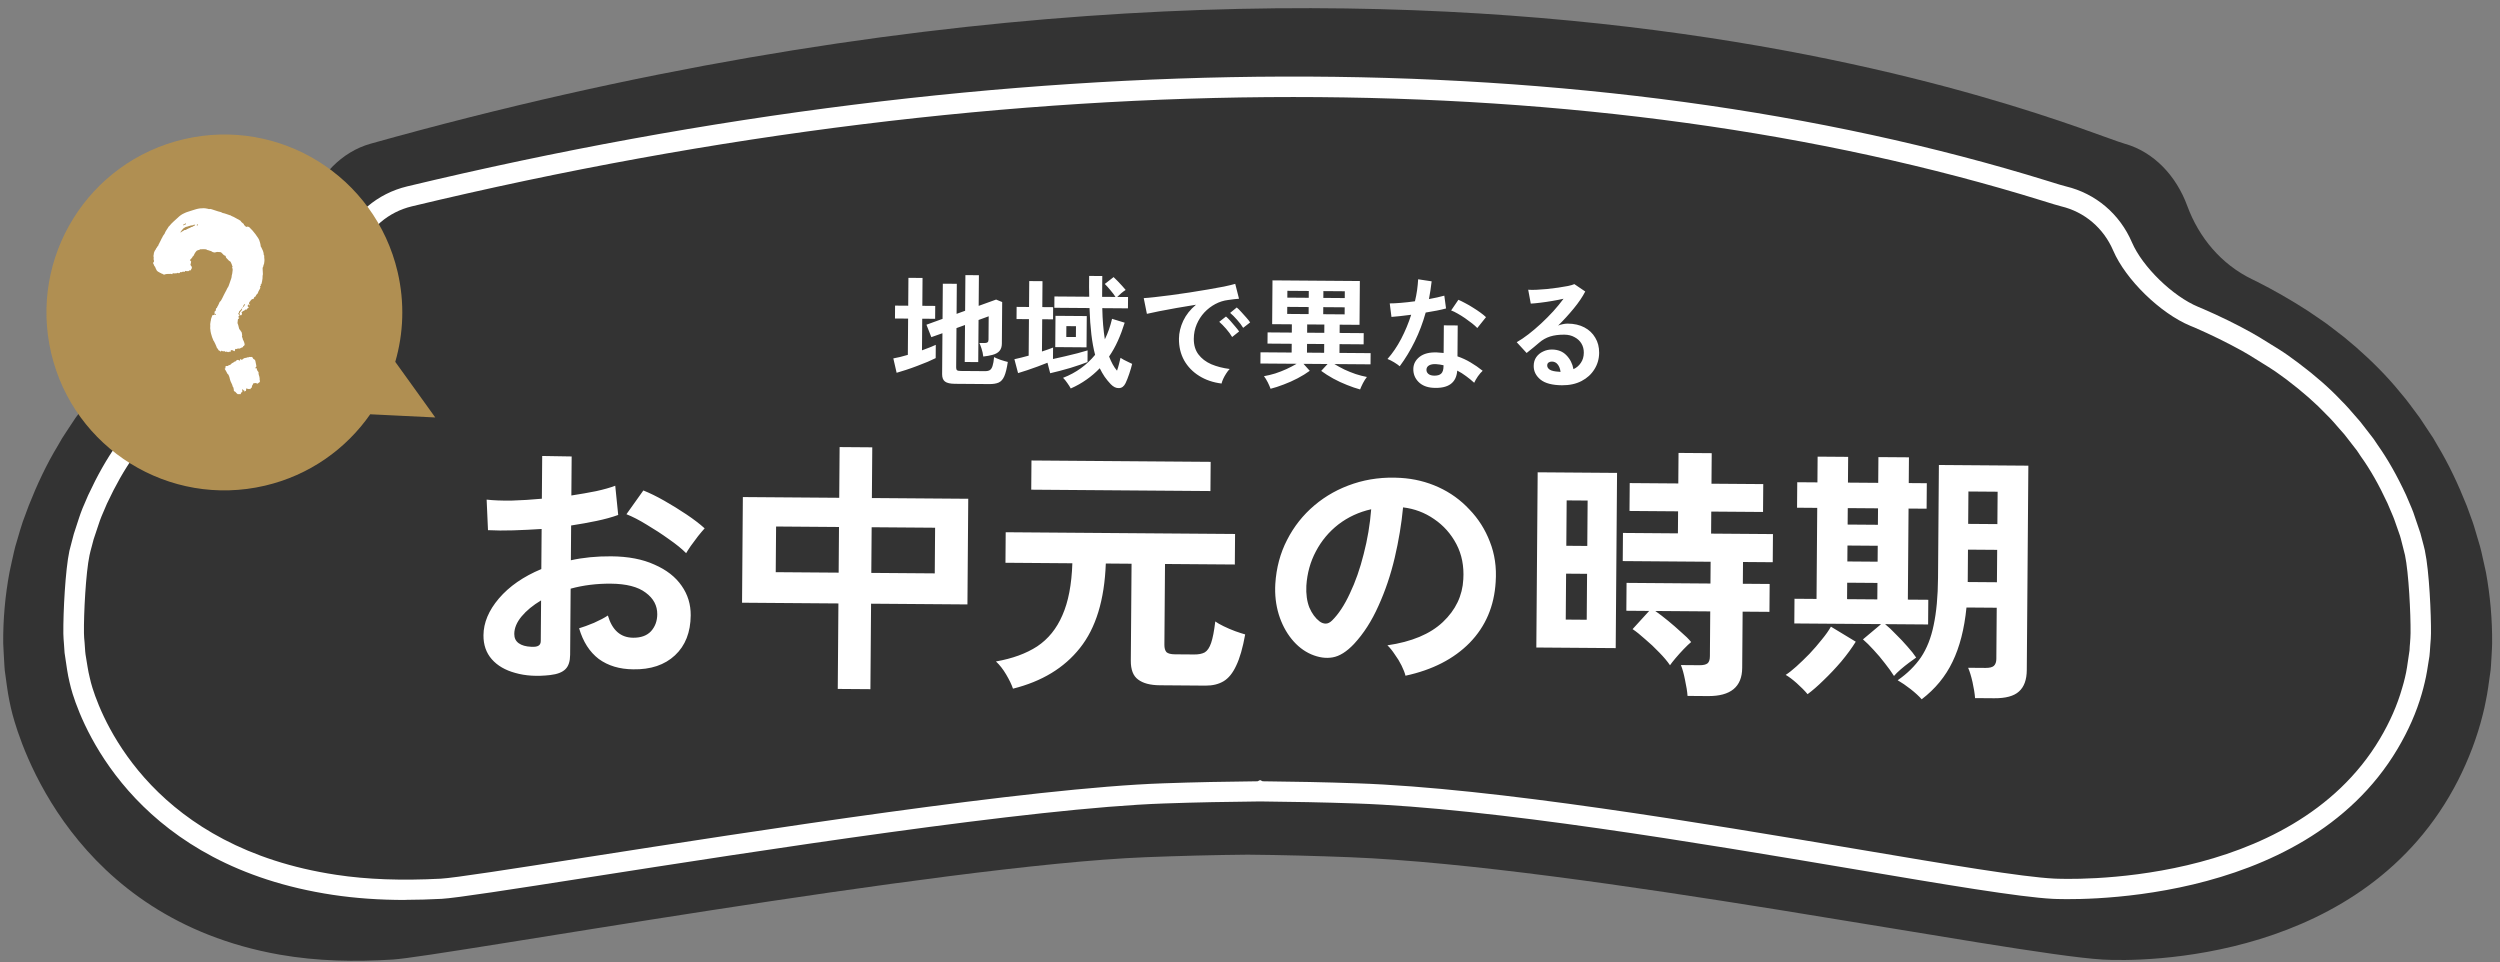
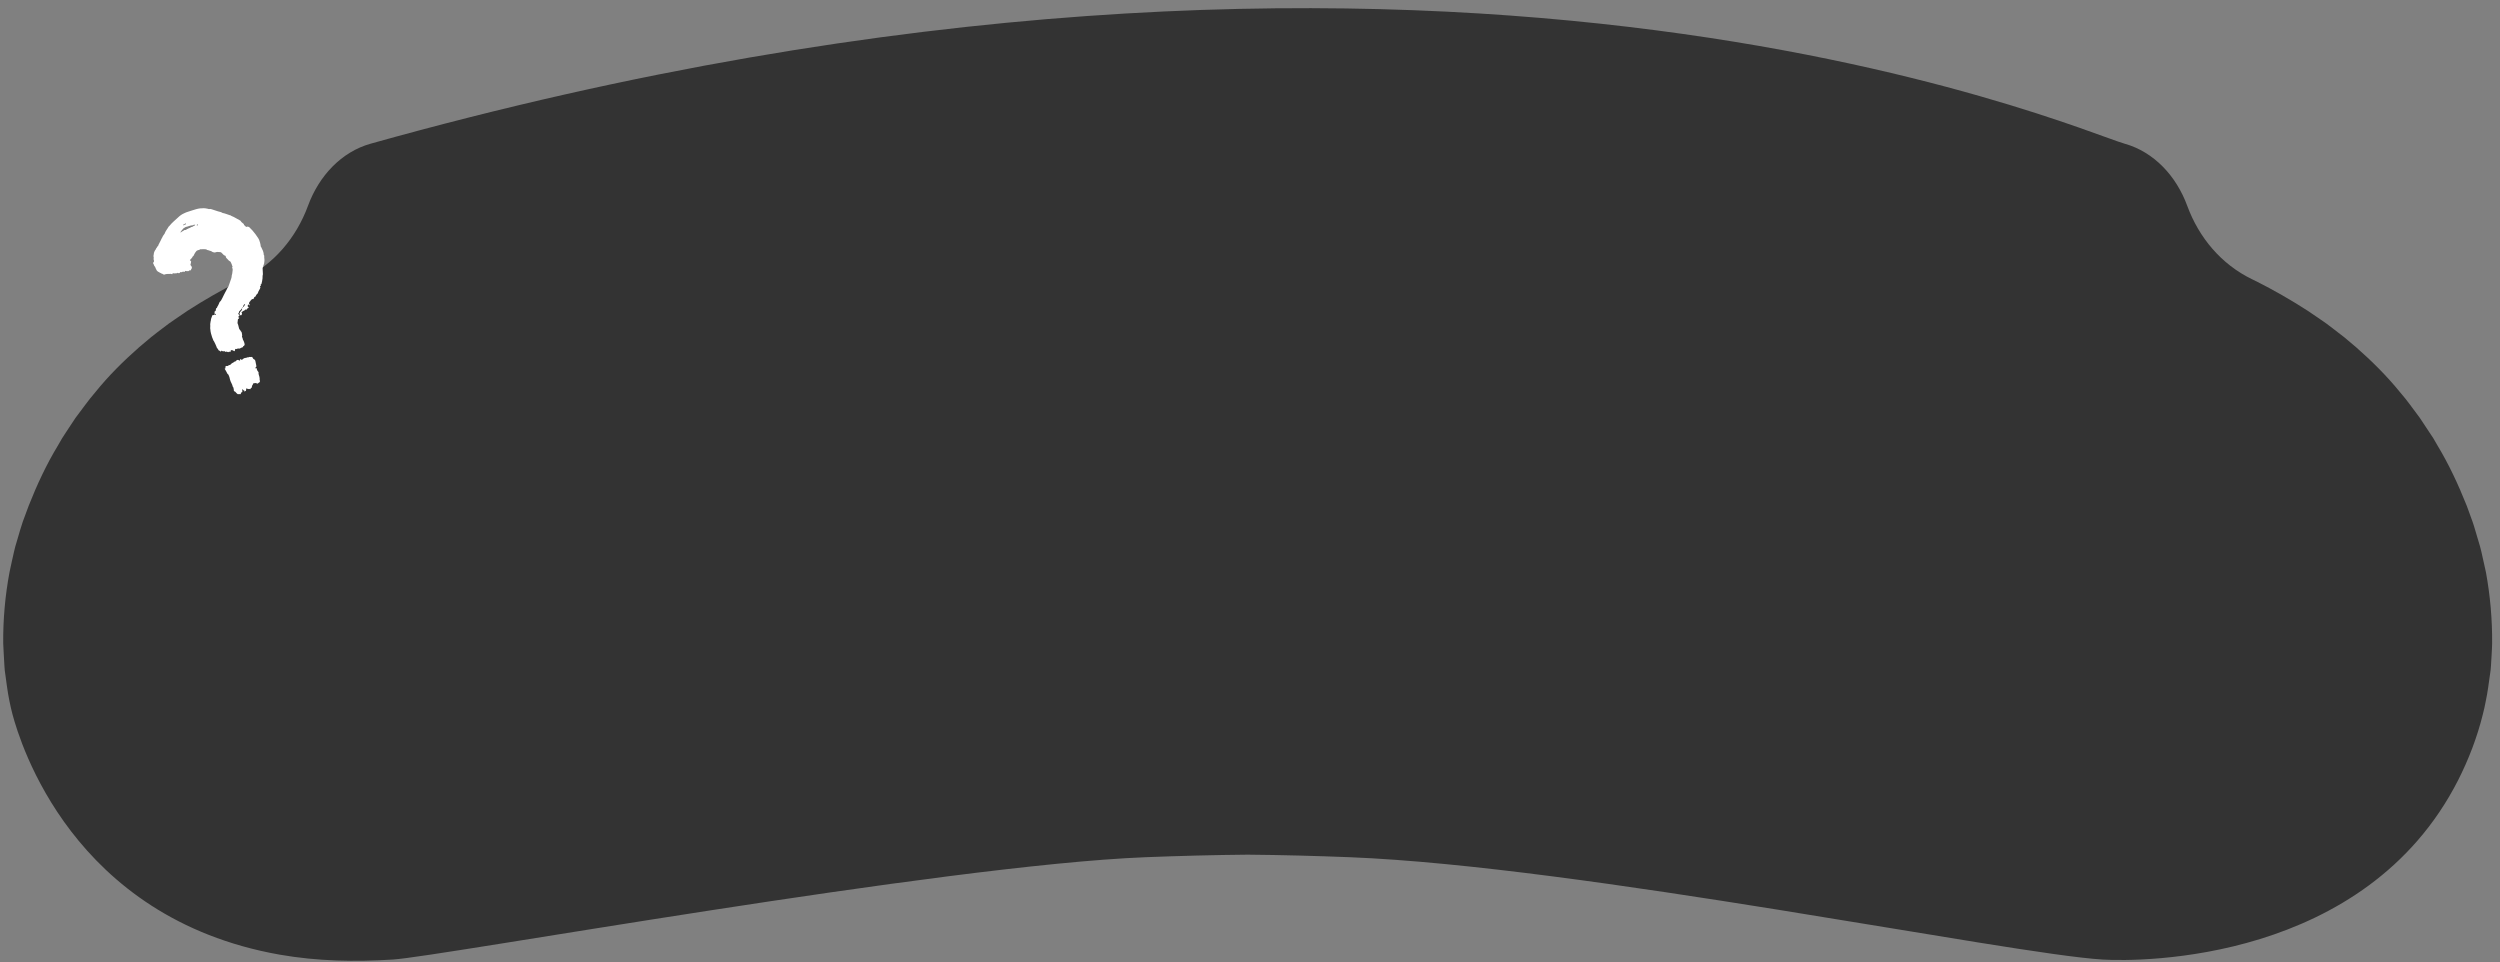
<svg xmlns="http://www.w3.org/2000/svg" width="452" height="174" viewBox="0 0 452 174" fill="none">
  <rect x="0" y="0" width="452" height="174" fill="#808080" stroke="none" />
  <path d="M449.463 103.49C449.203 102.219 448.887 100.986 448.627 99.734C448.553 99.439 448.479 99.145 448.405 98.85L447.31 95.15C447.235 94.892 447.143 94.616 447.05 94.358L445.992 91.449C444.47 87.638 442.763 83.956 440.703 80.55L439.96 79.261C439.7 78.838 439.422 78.433 439.143 78.028L437.51 75.561C436.341 74.014 435.227 72.394 433.947 70.939C431.516 67.939 428.787 65.251 425.985 62.783L423.869 60.998C423.145 60.427 422.421 59.875 421.698 59.322L420.602 58.494L419.489 57.721C418.747 57.223 418.004 56.69 417.243 56.192C414.218 54.241 411.137 52.474 408.001 50.89C407.722 50.743 407.444 50.614 407.165 50.485C401.616 47.797 397.57 42.974 395.454 37.211C393.45 31.761 389.385 27.453 384.133 25.98C375.354 23.532 259.301 -27.908 67.006 25.98C61.753 27.453 57.689 31.761 55.684 37.211C53.569 42.974 49.523 47.779 43.973 50.485C43.695 50.614 43.416 50.761 43.138 50.89C40.002 52.474 36.921 54.241 33.895 56.192C33.135 56.69 32.411 57.223 31.65 57.721L30.536 58.494L29.441 59.322C28.717 59.875 27.975 60.427 27.27 60.998L25.154 62.783C22.351 65.251 19.623 67.939 17.21 70.939C15.948 72.394 14.835 74.014 13.647 75.561L12.014 78.028C11.754 78.433 11.476 78.838 11.216 79.261L10.473 80.55C8.413 83.938 6.687 87.638 5.184 91.449L4.107 94.358C3.773 95.334 3.495 96.346 3.198 97.341L2.753 98.85L2.53 99.771C2.27 101.004 1.954 102.238 1.713 103.49C0.934 107.669 0.544 111.977 0.581 116.322C0.618 117.703 0.748 119.084 0.804 120.446C0.822 120.704 0.841 120.962 0.859 121.201L1.268 124.165C1.379 125.012 1.528 125.859 1.695 126.687C1.862 127.534 2.047 128.363 2.27 129.191C3.625 134.199 13.016 165.976 50.581 172.604C57.41 173.8 64.259 173.911 71.015 173.487C79.626 172.953 170.457 156.439 207.075 154.985C213.236 154.745 219.398 154.58 225.56 154.524H225.597C231.759 154.58 237.921 154.745 244.082 154.985C285.897 156.66 363.253 172.456 380.143 173.487C387.121 173.911 427.674 173.984 444.433 141.048C446.307 137.347 447.848 133.389 448.887 129.191C449.091 128.399 449.277 127.589 449.425 126.779C449.593 125.969 449.741 125.159 449.852 124.349L450.298 121.201C450.316 120.906 450.353 120.63 450.372 120.336C450.428 119.01 450.558 117.648 450.576 116.322C450.613 111.977 450.224 107.669 449.463 103.49Z" fill="#333333" />
-   <path d="M73.3 162.713C68.569 162.713 64.247 162.4 60.185 161.792C25.495 156.566 15.404 132.663 13.141 125.468C12.918 124.768 12.733 124.032 12.566 123.315C12.399 122.597 12.251 121.879 12.139 121.143L11.675 118.033C11.638 117.426 11.601 116.929 11.564 116.432C11.508 115.807 11.471 115.181 11.453 114.555C11.416 110.746 11.805 103.054 12.547 99.595C12.696 98.969 12.844 98.399 13.011 97.81C13.122 97.387 13.234 96.963 13.345 96.54L14.31 93.578C14.495 93.026 14.699 92.455 14.922 91.903L15.942 89.529C17.612 85.941 19.3 82.96 21.118 80.402L21.804 79.39C22.027 79.077 22.212 78.838 22.398 78.599L24.178 76.299C24.568 75.838 24.883 75.489 25.199 75.121C25.978 74.201 26.794 73.262 27.703 72.379C29.762 70.189 32.303 67.963 35.383 65.644L37.423 64.172C37.924 63.822 38.425 63.509 38.907 63.197L42.469 60.988C42.933 60.712 43.397 60.436 43.86 60.179C46.68 58.614 49.667 57.142 52.746 55.818L53.562 55.486C57.513 53.849 59.294 49.542 61.019 45.384C61.242 44.85 61.446 44.335 61.669 43.838C63.876 38.686 68.236 34.987 73.615 33.699C182.58 7.55 287.983 7.219 370.365 32.76C371.905 33.239 372.962 33.57 373.519 33.699C378.898 34.987 383.258 38.686 385.465 43.838C387.357 48.236 392.829 53.572 397.449 55.486L398.246 55.818C401.344 57.161 404.331 58.614 407.132 60.179C407.596 60.436 408.059 60.712 408.523 60.988L412.122 63.215C412.604 63.528 413.068 63.822 413.532 64.153L415.554 65.626C418.689 67.981 421.212 70.208 423.326 72.453C424.18 73.281 424.977 74.219 425.775 75.139C426.09 75.507 426.406 75.875 426.721 76.225L428.65 78.709C428.817 78.912 428.984 79.132 429.133 79.335L429.875 80.439C431.674 82.978 433.362 85.941 435.013 89.493L436.033 91.885C436.145 92.142 436.237 92.382 436.33 92.639L437.61 96.412C437.74 96.927 437.851 97.368 437.981 97.81C438.129 98.38 438.296 98.969 438.426 99.558V99.595C439.224 103.312 439.558 111.298 439.521 114.519C439.521 115.181 439.465 115.844 439.409 116.488C439.372 116.929 439.335 117.389 439.317 117.831L439.242 118.641L438.816 121.29C438.704 121.99 438.556 122.689 438.389 123.388C438.222 124.088 438.055 124.768 437.851 125.449C436.905 128.762 435.421 132.129 433.473 135.405C416.184 164.516 372.981 162.602 371.144 162.51C365.115 162.197 351.796 159.952 334.934 157.1C307.461 152.463 269.859 146.114 245.206 145.268C239.418 145.065 233.575 144.955 227.824 144.9C222.074 144.955 216.23 145.065 210.442 145.268C186.698 146.077 136.519 153.917 106.523 158.609C92.555 160.799 82.464 162.363 79.848 162.51C77.585 162.621 75.415 162.694 73.318 162.694L73.3 162.713ZM233.797 17.542C183.285 17.542 129.34 24.13 74.468 37.306C70.239 38.318 66.807 41.243 65.063 45.31C64.859 45.807 64.637 46.304 64.433 46.819C62.615 51.217 60.333 56.682 54.972 58.909L54.211 59.24C51.262 60.51 48.387 61.927 45.678 63.436C45.252 63.675 44.806 63.933 44.38 64.19L40.948 66.325C40.484 66.619 40.039 66.914 39.594 67.227L37.609 68.643C34.734 70.815 32.359 72.913 30.374 74.992C29.54 75.82 28.797 76.666 28.037 77.55C27.721 77.918 27.388 78.304 27.054 78.672L25.366 80.862C25.199 81.083 25.032 81.304 24.865 81.525L24.197 82.518C22.472 84.947 20.895 87.726 19.337 91.057L18.354 93.357C18.168 93.798 18.001 94.295 17.834 94.792L16.925 97.516C16.832 97.902 16.721 98.344 16.591 98.785C16.443 99.319 16.294 99.871 16.183 100.405C15.515 103.551 15.126 110.986 15.181 114.5C15.181 115.034 15.237 115.604 15.293 116.175C15.33 116.708 15.367 117.242 15.404 117.776L15.46 118.291L15.831 120.573C15.942 121.217 16.053 121.843 16.22 122.487C16.369 123.131 16.517 123.756 16.721 124.382C18.817 131.062 28.222 153.254 60.797 158.167C66.399 159.014 72.576 159.235 79.681 158.867C82.093 158.738 92.629 157.1 105.967 155.002C136.037 150.31 186.364 142.434 210.331 141.624C216.008 141.422 221.74 141.311 227.379 141.256L227.824 141.035L228.288 141.256C233.927 141.311 239.659 141.422 245.354 141.624C270.249 142.471 308.017 148.856 335.583 153.493C352.334 156.327 365.56 158.554 371.367 158.848C373.11 158.94 414.144 160.762 430.301 133.546C432.082 130.546 433.436 127.473 434.308 124.4C434.512 123.756 434.661 123.149 434.809 122.542C434.957 121.935 435.087 121.309 435.18 120.702L435.644 117.573C435.644 117.187 435.699 116.708 435.736 116.23C435.774 115.641 435.829 115.052 435.829 114.463C435.866 110.967 435.495 103.551 434.827 100.386C434.698 99.853 434.549 99.319 434.419 98.767C434.289 98.307 434.178 97.847 434.067 97.387L433.919 96.871L432.861 93.854C432.805 93.67 432.731 93.504 432.657 93.338L431.655 90.983C430.134 87.707 428.557 84.91 426.851 82.537L426.127 81.451C426.035 81.322 425.886 81.138 425.738 80.954L423.883 78.562C423.623 78.286 423.308 77.899 422.974 77.531C422.213 76.648 421.49 75.802 420.692 75.029C418.67 72.894 416.296 70.815 413.365 68.588L411.398 67.171C410.99 66.895 410.545 66.601 410.1 66.325L406.631 64.172C406.204 63.914 405.778 63.657 405.332 63.417C402.624 61.927 399.749 60.51 396.781 59.222L396.02 58.909C390.566 56.646 384.315 50.536 382.07 45.31C380.327 41.243 376.895 38.318 372.665 37.306C372.053 37.158 370.922 36.809 369.271 36.293C328.924 23.78 283.011 17.542 233.834 17.542H233.797Z" fill="white" />
-   <path d="M172.655 69.394C171.804 69.388 171.204 69.251 170.854 68.984C170.504 68.718 170.331 68.269 170.336 67.638L170.393 60.247L168.385 60.958L167.501 58.707L170.413 57.651L170.462 51.293L172.992 51.312L172.95 56.746L174.494 56.186L174.544 49.74L176.986 49.758L176.943 55.302L180.098 54.16L181.194 54.609L181.137 62.132C181.133 62.675 180.99 63.114 180.709 63.449C180.442 63.77 180.015 64.009 179.427 64.165C179.221 64.222 178.964 64.279 178.656 64.336C178.362 64.377 178.068 64.419 177.775 64.461C177.72 63.962 177.614 63.477 177.456 63.006C177.298 62.536 177.169 62.205 177.068 62.013L177.991 62.02C178.241 62.022 178.424 61.98 178.542 61.893C178.66 61.806 178.72 61.645 178.722 61.41L178.755 57.186L176.923 57.854L176.865 65.466L174.423 65.448L174.474 58.76L172.93 59.32L172.875 66.448C172.874 66.668 172.924 66.829 173.026 66.933C173.142 67.022 173.362 67.067 173.685 67.07L178.084 67.103C178.466 67.106 178.76 67.042 178.966 66.912C179.187 66.767 179.35 66.512 179.456 66.146C179.576 65.78 179.668 65.253 179.732 64.564C180.01 64.713 180.397 64.877 180.894 65.057C181.392 65.222 181.831 65.35 182.211 65.441C182.041 66.583 181.829 67.447 181.575 68.032C181.322 68.602 180.981 68.981 180.555 69.168C180.128 69.356 179.563 69.447 178.859 69.441L172.655 69.394ZM162.11 67.4L161.514 64.799C161.881 64.729 162.285 64.644 162.726 64.545C163.181 64.431 163.652 64.302 164.137 64.159L164.187 57.603L161.811 57.585L161.829 55.254L164.205 55.272L164.244 50.234L166.795 50.253L166.757 55.291L169.089 55.309L169.071 57.641L166.739 57.623L166.695 63.343C167.18 63.17 167.636 62.998 168.063 62.825C168.49 62.652 168.865 62.494 169.189 62.35L169.17 64.748C168.802 64.935 168.316 65.159 167.713 65.418C167.125 65.663 166.485 65.915 165.793 66.174C165.117 66.433 164.447 66.67 163.786 66.885C163.139 67.1 162.58 67.272 162.11 67.4ZM193.593 70.235C193.448 69.955 193.238 69.624 192.962 69.24C192.701 68.857 192.447 68.547 192.2 68.311C193.391 67.85 194.466 67.272 195.425 66.575C196.399 65.864 197.255 65.056 197.996 64.153C197.711 63.08 197.485 61.853 197.32 60.473C197.155 59.093 197.042 57.501 196.983 55.697L190.625 55.648L190.64 53.602L196.932 53.65C196.922 53.063 196.912 52.462 196.902 51.846C196.907 51.215 196.912 50.562 196.917 49.888L199.293 49.906C199.268 51.24 199.259 52.494 199.264 53.668L201.684 53.686C201.438 53.303 201.126 52.89 200.748 52.447C200.37 51.989 200.035 51.62 199.744 51.339L201.338 50.097C201.556 50.29 201.804 50.534 202.08 50.829C202.357 51.11 202.626 51.398 202.887 51.693C203.149 51.974 203.36 52.218 203.52 52.424C203.284 52.569 203.019 52.765 202.723 53.012C202.443 53.259 202.199 53.485 201.992 53.688L203.95 53.703L203.934 55.749L199.293 55.714C199.314 56.8 199.364 57.812 199.445 58.751C199.526 59.691 199.629 60.557 199.755 61.35C200.306 60.239 200.741 59.003 201.06 57.642L203.342 58.341C202.981 59.511 202.57 60.608 202.107 61.632C201.645 62.655 201.117 63.597 200.523 64.458C200.725 64.972 200.941 65.444 201.173 65.871C201.404 66.298 201.665 66.681 201.956 67.021C202.091 66.64 202.211 66.238 202.317 65.813C202.438 65.389 202.529 65.016 202.59 64.693C202.736 64.797 202.933 64.916 203.181 65.05C203.444 65.184 203.714 65.318 203.992 65.452C204.27 65.572 204.503 65.683 204.693 65.787C204.572 66.3 204.399 66.892 204.174 67.566C203.949 68.238 203.724 68.809 203.501 69.276C203.217 69.861 202.819 70.159 202.306 70.169C201.792 70.195 201.295 69.956 200.815 69.454C200.422 69.04 200.059 68.598 199.725 68.126C199.406 67.654 199.109 67.138 198.835 66.579C198.111 67.336 197.313 68.019 196.443 68.629C195.588 69.238 194.638 69.774 193.593 70.235ZM184.066 67.457L183.403 64.944C183.756 64.873 184.152 64.781 184.593 64.667C185.049 64.553 185.512 64.432 185.982 64.303L186.033 57.703L183.789 57.686L183.806 55.486L186.05 55.504L186.086 50.818L188.484 50.836L188.448 55.522L190.406 55.537L190.389 57.736L188.431 57.722L188.386 63.551C188.768 63.422 189.129 63.3 189.467 63.186C189.82 63.056 190.129 62.941 190.394 62.841L190.378 64.909C191.053 64.767 191.781 64.604 192.559 64.419C193.353 64.234 194.11 64.05 194.83 63.864C195.55 63.664 196.153 63.493 196.638 63.35L196.622 65.462C196.298 65.592 195.864 65.75 195.32 65.936C194.776 66.123 194.18 66.316 193.533 66.517C192.901 66.703 192.262 66.881 191.615 67.052C190.983 67.223 190.403 67.365 189.874 67.479L189.382 65.583C188.838 65.799 188.242 66.029 187.595 66.273C186.948 66.503 186.316 66.726 185.698 66.941C185.08 67.142 184.536 67.314 184.066 67.457ZM190.79 62.756L190.834 57.102L196.487 57.145L196.444 62.799L190.79 62.756ZM192.784 60.923L194.522 60.936L194.537 58.978L192.799 58.965L192.784 60.923ZM220.859 69.342C219.335 69.155 217.989 68.697 216.821 67.969C215.653 67.242 214.744 66.304 214.092 65.155C213.456 64.006 213.143 62.698 213.155 61.231C213.163 60.175 213.42 59.099 213.927 58.003C214.449 56.907 215.219 55.938 216.238 55.095C215.063 55.276 213.888 55.473 212.713 55.684C211.553 55.895 210.495 56.093 209.541 56.276C208.6 56.459 207.873 56.615 207.359 56.743L206.787 53.901C207.271 53.875 207.939 53.814 208.79 53.718C209.656 53.622 210.625 53.505 211.697 53.366C212.783 53.213 213.899 53.053 215.045 52.886C216.205 52.704 217.321 52.522 218.393 52.339C219.48 52.157 220.449 51.981 221.301 51.811C222.168 51.627 222.844 51.464 223.329 51.321L224.012 54.01C223.778 54.023 223.491 54.05 223.154 54.091C222.831 54.133 222.464 54.181 222.053 54.237C221.245 54.333 220.473 54.577 219.737 54.967C219.001 55.358 218.337 55.866 217.745 56.492C217.168 57.118 216.708 57.834 216.365 58.638C216.021 59.442 215.846 60.313 215.839 61.252C215.83 62.381 216.109 63.322 216.675 64.074C217.241 64.827 218.014 65.419 218.993 65.852C219.987 66.27 221.1 66.557 222.331 66.713C222.109 66.932 221.894 67.209 221.686 67.544C221.479 67.866 221.3 68.187 221.151 68.508C221.002 68.845 220.904 69.123 220.859 69.342ZM224.764 59.274C224.489 58.817 224.119 58.33 223.653 57.813C223.202 57.296 222.788 56.883 222.409 56.572L223.604 55.591C223.823 55.768 224.085 56.027 224.39 56.367C224.71 56.706 225.023 57.053 225.328 57.408C225.634 57.748 225.866 58.043 226.026 58.293L224.764 59.274ZM222.771 60.931C222.496 60.459 222.133 59.965 221.683 59.448C221.232 58.931 220.817 58.51 220.438 58.185L221.656 57.226C221.874 57.404 222.136 57.662 222.442 58.002C222.747 58.342 223.045 58.688 223.336 59.043C223.641 59.397 223.873 59.692 224.033 59.928L222.771 60.931ZM229.718 70.29C229.617 69.995 229.451 69.613 229.22 69.142C228.989 68.685 228.757 68.309 228.525 68.014C229.171 67.902 229.847 67.739 230.553 67.524C231.259 67.294 231.943 67.028 232.605 66.725C233.282 66.408 233.893 66.09 234.438 65.771L227.883 65.722L227.898 63.697L233.53 63.74L233.542 62.156L229.164 62.123L229.18 60.099L233.558 60.132L233.569 58.636L230.005 58.609L230.066 50.69L245.862 50.81L245.801 58.729L242.215 58.702L242.203 60.198L246.559 60.231L246.544 62.255L242.188 62.222L242.176 63.806L247.808 63.849L247.792 65.873L241.258 65.823C241.798 66.15 242.397 66.477 243.055 66.805C243.727 67.118 244.414 67.394 245.116 67.634C245.819 67.86 246.492 68.034 247.136 68.156C246.9 68.447 246.662 68.82 246.424 69.272C246.186 69.74 246.014 70.12 245.909 70.412C245.177 70.216 244.387 69.946 243.539 69.603C242.691 69.273 241.858 68.886 241.04 68.439C240.237 67.993 239.514 67.533 238.873 67.059L240.026 65.814L235.67 65.781L236.805 67.043C236.17 67.508 235.441 67.957 234.616 68.391C233.792 68.825 232.953 69.199 232.1 69.516C231.246 69.847 230.452 70.105 229.718 70.29ZM232.725 56.76L236.597 56.789L236.607 55.514L232.735 55.484L232.725 56.76ZM239.237 56.809L243.109 56.839L243.119 55.563L239.247 55.533L239.237 56.809ZM236.302 63.761L239.404 63.785L239.416 62.201L236.314 62.177L236.302 63.761ZM232.748 53.812L236.62 53.842L236.629 52.609L232.758 52.58L232.748 53.812ZM239.26 53.862L243.132 53.891L243.141 52.659L239.269 52.63L239.26 53.862ZM236.33 60.154L239.431 60.177L239.443 58.681L236.341 58.657L236.33 60.154ZM259.112 70.117C257.983 70.05 257.098 69.691 256.458 69.041C255.818 68.39 255.508 67.603 255.53 66.68C255.551 65.814 255.931 65.091 256.669 64.51C257.421 63.929 258.465 63.666 259.799 63.72C260.004 63.736 260.209 63.752 260.414 63.769C260.62 63.77 260.818 63.786 261.008 63.817L261.046 58.823L263.554 58.842L263.512 64.43C264.345 64.715 265.135 65.08 265.879 65.526C266.638 65.972 267.368 66.476 268.068 67.039C267.802 67.271 267.513 67.606 267.202 68.044C266.905 68.482 266.682 68.869 266.533 69.205C266.067 68.776 265.579 68.376 265.068 68.006C264.558 67.621 264.025 67.287 263.47 67.004C263.306 69.232 261.853 70.27 259.112 70.117ZM253.069 66.221C252.836 66.014 252.501 65.776 252.063 65.509C251.625 65.242 251.223 65.041 250.857 64.906C251.775 63.872 252.598 62.66 253.327 61.273C254.057 59.87 254.662 58.415 255.143 56.908C254.409 57.005 253.726 57.088 253.095 57.157C252.464 57.225 251.957 57.273 251.576 57.299L251.265 54.855C251.778 54.859 252.438 54.827 253.245 54.76C254.067 54.693 254.926 54.597 255.822 54.471C255.988 53.783 256.118 53.11 256.211 52.45C256.304 51.776 256.368 51.124 256.402 50.494L258.842 50.864C258.716 51.963 258.554 53.033 258.355 54.073C258.869 53.974 259.361 53.875 259.831 53.776C260.316 53.662 260.75 53.555 261.132 53.456L261.444 55.768C260.988 55.897 260.437 56.025 259.791 56.152C259.159 56.279 258.484 56.398 257.764 56.51C257.251 58.354 256.593 60.095 255.788 61.731C254.983 63.368 254.077 64.864 253.069 66.221ZM267.093 59.309C266.86 59.058 266.547 58.777 266.153 58.466C265.76 58.155 265.337 57.844 264.884 57.532C264.432 57.221 263.98 56.939 263.527 56.686C263.089 56.433 262.702 56.247 262.365 56.127L263.678 54.201C264.029 54.35 264.438 54.551 264.905 54.804C265.373 55.043 265.848 55.318 266.329 55.629C266.811 55.926 267.256 56.223 267.664 56.519C268.073 56.816 268.408 57.09 268.67 57.341L267.093 59.309ZM259.327 67.918C259.884 67.923 260.296 67.801 260.561 67.554C260.842 67.292 260.985 66.838 260.99 66.193L260.991 66.039C260.537 65.933 260.068 65.863 259.585 65.83C259.086 65.812 258.682 65.889 258.373 66.063C258.078 66.237 257.922 66.485 257.905 66.808C257.888 67.13 258.003 67.395 258.251 67.602C258.499 67.809 258.857 67.915 259.327 67.918ZM282.414 69.656C280.654 69.642 279.359 69.302 278.528 68.636C277.697 67.955 277.285 67.131 277.293 66.163C277.297 65.532 277.456 64.998 277.767 64.56C278.078 64.123 278.484 63.788 278.985 63.557C279.485 63.312 280.022 63.191 280.593 63.196C281.679 63.204 282.549 63.548 283.204 64.228C283.873 64.907 284.299 65.747 284.482 66.745C285.027 66.5 285.47 66.122 285.811 65.611C286.167 65.101 286.348 64.486 286.353 63.767C286.358 63.151 286.216 62.6 285.926 62.114C285.636 61.628 285.221 61.243 284.681 60.961C284.155 60.663 283.54 60.512 282.836 60.507C281.854 60.499 280.995 60.61 280.26 60.839C279.539 61.068 278.884 61.437 278.293 61.946C278.027 62.179 277.673 62.477 277.23 62.84C276.802 63.204 276.396 63.531 276.013 63.821L274.223 61.871C274.886 61.495 275.594 61.016 276.347 60.435C277.099 59.854 277.859 59.208 278.628 58.495C279.396 57.782 280.127 57.047 280.823 56.289C281.518 55.517 282.14 54.759 282.688 54.015C282.056 54.157 281.366 54.291 280.617 54.418C279.883 54.544 279.17 54.649 278.48 54.731C277.805 54.814 277.233 54.869 276.763 54.894L276.298 52.383C276.694 52.415 277.185 52.419 277.772 52.394C278.374 52.355 279.02 52.308 279.709 52.255C280.399 52.187 281.067 52.104 281.713 52.006C282.374 51.908 282.962 51.81 283.476 51.711C284.005 51.598 284.394 51.484 284.644 51.368L286.614 52.703C286.108 53.682 285.411 54.711 284.522 55.789C283.649 56.853 282.71 57.88 281.705 58.87C281.955 58.755 282.234 58.669 282.543 58.612C282.851 58.541 283.152 58.507 283.446 58.509C284.604 58.518 285.607 58.746 286.454 59.192C287.302 59.639 287.957 60.26 288.42 61.055C288.898 61.836 289.133 62.747 289.125 63.789C289.117 64.888 288.83 65.884 288.266 66.774C287.717 67.665 286.941 68.37 285.94 68.891C284.939 69.411 283.763 69.666 282.414 69.656ZM282.147 67.234C282.077 66.676 281.905 66.227 281.629 65.888C281.367 65.548 281.017 65.377 280.577 65.374C280.342 65.372 280.144 65.429 279.981 65.545C279.819 65.661 279.737 65.837 279.735 66.071C279.733 66.379 279.892 66.637 280.213 66.845C280.549 67.053 281.106 67.174 281.883 67.21C281.927 67.225 281.971 67.232 282.015 67.233C282.059 67.233 282.103 67.233 282.147 67.234ZM99.452 122.052C97.082 122.322 94.987 122.194 93.167 121.668C91.347 121.174 89.929 120.347 88.914 119.188C87.899 118.028 87.398 116.584 87.411 114.856C87.429 112.584 88.358 110.367 90.198 108.205C92.071 106.011 94.629 104.239 97.871 102.887L97.927 95.639C96.166 95.754 94.453 95.837 92.789 95.888C91.156 95.94 89.637 95.928 88.229 95.854L87.984 90.332C89.198 90.469 90.686 90.528 92.446 90.51C94.207 90.459 96.048 90.345 97.969 90.168L98.028 82.44L103.356 82.528L103.302 89.584C104.904 89.34 106.394 89.079 107.772 88.802C109.182 88.493 110.337 88.165 111.235 87.82L111.771 93.104C110.648 93.512 109.349 93.87 107.875 94.179C106.4 94.488 104.862 94.764 103.26 95.008L103.212 101.296C104.334 101.048 105.503 100.865 106.72 100.746C107.937 100.628 109.201 100.573 110.513 100.583C113.585 100.606 116.19 101.106 118.326 102.082C120.495 103.027 122.133 104.303 123.241 105.912C124.349 107.488 124.895 109.269 124.88 111.252C124.856 114.324 123.91 116.733 122.04 118.479C120.171 120.225 117.652 121.07 114.485 121.014C112.021 120.995 109.946 120.371 108.259 119.142C106.605 117.882 105.419 116.033 104.701 113.595C105.439 113.377 106.338 113.048 107.397 112.608C108.457 112.136 109.292 111.694 109.903 111.283C110.683 113.945 112.209 115.284 114.481 115.302C115.889 115.312 116.964 114.92 117.706 114.126C118.448 113.3 118.824 112.279 118.833 111.063C118.845 109.495 118.151 108.193 116.751 107.159C115.351 106.092 113.243 105.548 110.428 105.527C107.868 105.507 105.449 105.809 103.172 106.431L103.081 118.383C103.071 119.567 102.793 120.429 102.245 120.969C101.696 121.541 100.766 121.902 99.452 122.052ZM124.054 100.014C123.292 99.24 122.259 98.4 120.953 97.494C119.649 96.556 118.311 95.682 116.941 94.872C115.572 94.029 114.345 93.396 113.26 92.972L116.317 88.675C117.466 89.132 118.725 89.749 120.095 90.528C121.465 91.306 122.803 92.132 124.108 93.006C125.413 93.88 126.511 94.72 127.401 95.527C127.078 95.877 126.674 96.354 126.19 96.958C125.737 97.563 125.301 98.151 124.88 98.724C124.492 99.297 124.216 99.727 124.054 100.014ZM96.035 116.938C96.643 116.974 97.076 116.913 97.333 116.755C97.622 116.598 97.768 116.311 97.772 115.895L97.828 108.551C96.349 109.436 95.174 110.403 94.302 111.452C93.43 112.502 92.989 113.554 92.981 114.61C92.976 115.346 93.243 115.908 93.784 116.296C94.325 116.685 95.076 116.898 96.035 116.938ZM151.467 124.559L151.585 109.103L134.162 108.971L134.308 89.868L151.732 90L151.802 80.832L157.706 80.877L157.636 90.045L175.059 90.177L174.913 109.28L157.489 109.148L157.37 124.604L151.467 124.559ZM157.532 103.58L169.004 103.667L169.067 95.412L157.595 95.325L157.532 103.58ZM140.252 103.449L151.628 103.535L151.691 95.28L140.316 95.193L140.252 103.449ZM183.148 124.511C182.898 123.774 182.488 122.922 181.919 121.958C181.351 120.994 180.733 120.205 180.066 119.592C183.046 119.07 185.533 118.161 187.527 116.864C189.521 115.536 191.039 113.659 192.082 111.235C193.157 108.811 193.757 105.679 193.882 101.84L181.787 101.748L181.829 96.229L223.3 96.544L223.257 102.063L210.634 101.968L210.522 116.559C210.517 117.167 210.642 117.616 210.895 117.906C211.181 118.164 211.692 118.296 212.428 118.302L215.932 118.328C216.7 118.334 217.325 118.211 217.807 117.958C218.289 117.674 218.678 117.101 218.972 116.239C219.267 115.377 219.517 114.083 219.722 112.357C220.072 112.616 220.582 112.907 221.252 113.232C221.921 113.558 222.607 113.851 223.309 114.112C224.043 114.374 224.649 114.57 225.128 114.702C224.694 117.131 224.151 119.015 223.501 120.354C222.883 121.693 222.123 122.631 221.223 123.169C220.323 123.706 219.233 123.969 217.953 123.96L209.697 123.897C207.969 123.884 206.66 123.538 205.769 122.859C204.878 122.212 204.439 121.073 204.451 119.441L204.586 101.922L199.93 101.886C199.687 108.477 198.128 113.569 195.253 117.163C192.409 120.758 188.374 123.207 183.148 124.511ZM186.448 88.535L186.489 83.256L218.888 83.502L218.847 88.781L186.448 88.535ZM254.112 122.17C253.988 121.657 253.753 121.048 253.406 120.341C253.059 119.634 252.649 118.959 252.173 118.315C251.731 117.64 251.287 117.093 250.842 116.673C255.231 116.035 258.57 114.636 260.859 112.477C263.179 110.287 264.415 107.704 264.566 104.729C264.712 102.362 264.297 100.247 263.319 98.384C262.341 96.52 260.993 95.006 259.274 93.841C257.586 92.676 255.72 91.974 253.674 91.734C253.395 94.708 252.891 97.744 252.164 100.843C251.436 103.941 250.453 106.846 249.217 109.557C248.012 112.268 246.538 114.561 244.796 116.435C243.473 117.833 242.187 118.64 240.937 118.854C239.719 119.069 238.425 118.883 237.053 118.297C235.714 117.71 234.537 116.789 233.522 115.534C232.508 114.278 231.735 112.8 231.204 111.1C230.674 109.368 230.464 107.526 230.575 105.575C230.757 102.664 231.465 100.014 232.7 97.623C233.934 95.2 235.582 93.117 237.644 91.372C239.705 89.628 242.067 88.318 244.73 87.442C247.393 86.566 250.228 86.22 253.235 86.403C255.665 86.549 257.949 87.111 260.086 88.087C262.222 89.063 264.084 90.405 265.671 92.113C267.29 93.79 268.523 95.735 269.37 97.95C270.249 100.164 270.599 102.583 270.419 105.206C270.161 109.588 268.597 113.256 265.726 116.21C262.856 119.133 258.984 121.119 254.112 122.17ZM238.587 112.356C238.937 112.615 239.304 112.746 239.688 112.749C240.072 112.751 240.457 112.562 240.844 112.181C242.005 111.038 243.074 109.414 244.05 107.309C245.058 105.205 245.892 102.827 246.553 100.176C247.245 97.525 247.698 94.825 247.911 92.074C245.699 92.57 243.724 93.483 241.986 94.813C240.279 96.144 238.923 97.766 237.916 99.679C236.91 101.559 236.334 103.635 236.188 105.906C236.113 107.409 236.295 108.723 236.734 109.846C237.206 110.938 237.823 111.774 238.587 112.356ZM305.109 125.822C305.052 125.021 304.899 124.06 304.652 122.938C304.436 121.817 304.187 120.919 303.904 120.244L307.264 120.27C307.936 120.275 308.417 120.167 308.707 119.945C308.996 119.723 309.144 119.292 309.149 118.652L309.211 110.54L299.275 110.465C300.007 110.983 300.787 111.581 301.613 112.259C302.44 112.937 303.219 113.615 303.95 114.293C304.713 114.938 305.316 115.535 305.76 116.082C305.406 116.368 304.955 116.796 304.406 117.368C303.89 117.908 303.39 118.464 302.905 119.037C302.453 119.577 302.13 119.991 301.936 120.277C301.461 119.57 300.811 118.797 299.986 117.959C299.16 117.088 298.302 116.282 297.412 115.539C296.554 114.764 295.807 114.167 295.17 113.746L298.171 110.457L294.043 110.425L294.082 105.385L309.25 105.501L309.28 101.565L293.392 101.444L293.431 96.356L303.367 96.432L303.398 92.448L294.614 92.381L294.653 87.341L303.436 87.408L303.479 81.888L309.478 81.934L309.436 87.454L318.796 87.525L318.757 92.564L309.397 92.493L309.367 96.477L320.551 96.562L320.511 101.65L315.136 101.609L315.105 105.545L319.953 105.582L319.915 110.622L315.067 110.585L314.989 120.761C314.962 124.185 312.901 125.881 308.805 125.85L305.109 125.822ZM277.768 117.07L278.011 85.391L292.363 85.5L292.119 117.179L277.768 117.07ZM283.087 112.022L286.879 112.051L286.942 103.747L283.15 103.718L283.087 112.022ZM283.189 98.678L286.981 98.707L287.044 90.499L283.252 90.471L283.189 98.678ZM347.442 126.431C346.966 125.884 346.299 125.271 345.44 124.592C344.613 123.946 343.833 123.412 343.1 122.99C344.838 121.787 346.24 120.406 347.308 118.846C348.376 117.254 349.143 115.308 349.609 113.007C350.107 110.675 350.369 107.829 350.395 104.469L350.551 84.07L366.727 84.192L366.443 121.151C366.43 122.911 365.956 124.204 365.021 125.029C364.119 125.854 362.628 126.259 360.548 126.243L357.092 126.217C357.034 125.416 356.881 124.455 356.634 123.333C356.386 122.243 356.121 121.377 355.838 120.735L359.006 120.759C359.71 120.764 360.207 120.64 360.497 120.386C360.787 120.1 360.934 119.686 360.938 119.142L361.009 109.878L355.538 109.836C355.156 113.706 354.315 116.979 353.014 119.657C351.746 122.304 349.888 124.562 347.442 126.431ZM342.434 122.217C341.992 121.51 341.438 120.738 340.772 119.9C340.138 119.064 339.472 118.275 338.774 117.533C338.076 116.76 337.425 116.115 336.821 115.598L340.106 112.839L324.411 112.72L324.445 108.256L328.429 108.286L328.555 91.823L324.907 91.795L324.943 87.187L328.591 87.215L328.626 82.559L334.146 82.601L334.11 87.257L339.582 87.299L339.618 82.643L345.138 82.684L345.102 87.34L348.366 87.365L348.331 91.973L345.067 91.948L344.94 108.412L348.636 108.44L348.602 112.904L340.826 112.845C341.43 113.329 342.082 113.942 342.78 114.684C343.511 115.393 344.209 116.134 344.875 116.908C345.541 117.649 346.064 118.309 346.444 118.887C346.154 119.077 345.736 119.378 345.189 119.79C344.674 120.17 344.159 120.582 343.643 121.026C343.128 121.47 342.725 121.867 342.434 122.217ZM326.808 125.507C326.301 124.895 325.65 124.234 324.856 123.524C324.093 122.846 323.425 122.345 322.851 122.02C323.398 121.673 324.042 121.165 324.783 120.499C325.556 119.801 326.346 119.039 327.152 118.213C327.959 117.355 328.702 116.497 329.38 115.638C330.091 114.779 330.641 113.999 331.03 113.298L335.522 116.02C334.809 117.167 333.936 118.36 332.902 119.601C331.869 120.809 330.804 121.937 329.708 122.984C328.644 124.032 327.677 124.873 326.808 125.507ZM355.765 105.23L361.045 105.27L361.09 99.414L355.81 99.374L355.765 105.23ZM355.846 94.718L361.126 94.758L361.171 88.903L355.891 88.862L355.846 94.718ZM333.949 108.328L339.42 108.37L339.443 105.394L333.971 105.352L333.949 108.328ZM334.052 94.841L339.524 94.882L339.547 91.906L334.075 91.865L334.052 94.841ZM334.001 101.512L339.473 101.554L339.495 98.674L334.023 98.633L334.001 101.512Z" fill="white" />
  <g clip-path="url(#clip0_10089_47995)">
-     <path d="M78.7 75.485L74.877 70.164L71.463 65.422C72.953 60.298 73.191 54.73 71.889 49.165C67.845 31.867 50.542 21.123 33.244 25.169C15.947 29.213 5.202 46.516 9.247 63.814C13.292 81.112 30.595 91.856 47.893 87.811C55.937 85.93 62.555 81.183 66.936 74.901L72.153 75.157L78.698 75.476L78.7 75.485Z" fill="#B08F52" />
    <path d="M42.386 63.505C42.315 63.431 42.17 63.43 42.041 63.328C41.983 63.298 41.94 63.312 41.795 63.311C41.751 63.325 41.722 63.382 41.692 63.44C41.734 63.571 41.648 63.599 41.618 63.656L41.445 63.568C41.402 63.582 41.372 63.639 41.285 63.667C41.242 63.681 41.184 63.652 41.126 63.622C41.011 63.563 40.91 63.548 40.794 63.634L40.607 63.502C40.549 63.472 40.462 63.5 40.419 63.514C40.331 63.542 40.274 63.513 40.216 63.483L40.044 63.395C40.014 63.452 39.971 63.466 39.984 63.51L39.911 63.581C39.711 63.406 39.711 63.406 39.552 63.361C39.452 63.201 39.339 62.997 39.195 62.851L39.139 62.677C39.027 62.329 38.827 62.008 38.672 61.674C38.614 61.645 38.6 61.601 38.586 61.557C38.516 61.34 38.416 61.18 38.346 60.962C38.205 60.526 38.051 60.047 38.027 59.526C37.957 59.309 38.045 59.136 38.019 58.904C37.978 58.629 38.038 58.369 38.085 58.066L38.13 57.907C38.102 57.82 38.161 57.705 38.176 57.604L38.355 57.114L38.37 57.012C38.501 56.97 38.645 56.972 38.819 56.916L38.782 56.351C38.942 56.251 39.058 56.166 39.032 55.934C39.018 55.89 39.077 55.775 39.106 55.718C39.15 55.703 39.237 55.675 39.252 55.574C39.268 55.473 39.297 55.416 39.37 55.344C39.488 55.114 39.606 54.883 39.681 54.667C39.71 54.609 39.74 54.552 39.783 54.538L39.959 54.337C40.106 54.049 40.297 53.747 40.431 53.416L40.696 52.897C40.858 52.653 40.962 52.379 41.08 52.149C41.139 52.034 41.168 51.976 41.242 51.904C41.33 51.732 41.404 51.515 41.479 51.299L41.777 50.434C41.822 50.275 41.881 50.16 41.882 50.015C41.87 49.827 41.958 49.654 41.989 49.452L42.068 48.802C42.083 48.701 42.041 48.57 41.999 48.44L41.971 48.352C42 48.295 42.03 48.237 42.045 48.136C41.916 48.034 41.947 47.831 41.847 47.671C41.805 47.541 41.719 47.424 41.691 47.337C41.62 47.264 41.562 47.234 41.505 47.205C41.433 47.132 41.332 47.116 41.304 47.029C41.175 46.927 41.075 46.767 40.946 46.664C40.888 46.635 40.86 46.548 40.832 46.461C40.833 46.316 40.748 46.199 40.603 46.198C40.488 46.139 40.359 46.036 40.273 45.92L40.058 45.7C39.987 45.627 39.929 45.598 39.828 45.583C39.64 45.595 39.481 45.55 39.336 45.549C39.192 45.547 39.061 45.59 38.974 45.617C38.887 45.646 38.843 45.66 38.742 45.644L38.482 45.584L38.367 45.525C38.238 45.422 38.123 45.363 37.92 45.332C37.819 45.317 37.69 45.214 37.545 45.213L37.444 45.197C37.359 45.081 37.214 45.079 37.113 45.064C36.881 45.091 36.665 45.016 36.491 45.072L36.201 45.069C36.055 45.213 35.809 45.196 35.649 45.295C35.562 45.324 35.533 45.381 35.46 45.453C35.357 45.582 35.225 45.769 35.137 45.941C35.092 46.1 35.003 46.273 34.843 46.373C34.739 46.647 34.506 46.818 34.33 47.019L34.559 47.281C34.53 47.339 34.544 47.383 34.528 47.484C34.499 47.541 34.483 47.642 34.468 47.743C34.409 47.859 34.437 47.946 34.509 48.019C34.638 48.121 34.694 48.295 34.707 48.484C34.634 48.555 34.59 48.569 34.575 48.67C34.545 48.728 34.516 48.786 34.5 48.887C34.457 48.901 34.399 48.871 34.341 48.842C34.181 48.941 34.079 49.071 33.92 49.026C33.775 49.024 33.631 49.023 33.472 48.978L33.427 49.137C33.326 49.121 33.239 49.149 33.181 49.12C33.094 49.148 33.037 49.118 32.993 49.132C32.891 49.262 32.775 49.203 32.674 49.187L32.587 49.215C32.426 49.46 32.324 49.444 32.138 49.312L31.977 49.412C31.819 49.367 31.702 49.453 31.601 49.437L31.254 49.405C31.181 49.476 31.152 49.534 31.122 49.592C31.065 49.562 31.007 49.532 30.906 49.517L30.428 49.527C30.327 49.511 30.197 49.553 30.052 49.552C29.965 49.58 29.864 49.565 29.791 49.636C29.704 49.664 29.646 49.635 29.545 49.619C29.444 49.604 29.402 49.473 29.314 49.501C29.213 49.486 29.142 49.413 29.084 49.383C28.969 49.324 28.868 49.309 28.796 49.236C28.566 49.118 28.336 49 28.237 48.695C28.209 48.608 28.138 48.535 28.096 48.404C28.097 48.26 27.968 48.157 27.896 48.084L27.812 47.823L27.74 47.75L27.712 47.663C27.698 47.619 27.67 47.532 27.7 47.474C27.773 47.403 27.802 47.345 27.832 47.288C27.847 47.187 27.877 47.129 27.805 47.056C27.763 46.925 27.778 46.824 27.78 46.679L27.795 46.578C27.739 46.404 27.74 46.26 27.771 46.057C27.844 45.986 27.802 45.855 27.818 45.754C27.892 45.538 27.967 45.321 28.142 45.12C28.201 45.005 28.246 44.847 28.363 44.761C28.408 44.602 28.524 44.517 28.627 44.387L28.642 44.286C28.746 44.012 28.951 43.754 29.055 43.48C29.144 43.307 29.218 43.091 29.35 42.904C29.439 42.732 29.484 42.573 29.63 42.43C29.703 42.358 29.733 42.3 29.762 42.243C29.911 41.81 30.189 41.48 30.41 41.121C30.425 41.02 30.542 40.934 30.615 40.862C30.849 40.546 31.112 40.317 31.404 40.031L32.149 39.358C32.514 39 32.864 38.743 33.328 38.545C33.532 38.431 33.75 38.361 33.968 38.291L34.795 38.024C35.23 37.884 35.709 37.729 36.173 37.676C36.636 37.623 37.07 37.627 37.489 37.732L37.59 37.748C37.705 37.807 37.806 37.822 37.893 37.794C38.024 37.752 38.139 37.811 38.24 37.827L39.423 38.214C39.625 38.245 39.798 38.334 40 38.365C40.044 38.351 40.072 38.438 40.129 38.467C40.173 38.453 40.23 38.483 40.288 38.512C40.49 38.543 40.706 38.618 40.923 38.692L41.572 38.915L41.673 38.931C41.874 39.106 42.177 39.153 42.421 39.314C42.666 39.476 42.997 39.609 43.299 39.8C43.414 39.859 43.529 39.919 43.572 40.049C43.657 40.166 43.786 40.268 43.916 40.371C43.987 40.444 44.146 40.489 44.101 40.648L44.173 40.721C44.258 40.837 44.417 40.882 44.459 41.013L44.604 41.014C44.647 41 44.677 40.943 44.734 40.972C44.85 41.031 44.98 40.989 45.052 41.062C45.468 41.457 45.84 41.865 46.182 42.332L46.453 42.725C46.611 42.915 46.724 43.118 46.852 43.366L47.021 43.888C47.091 44.106 47.117 44.337 47.144 44.569L47.23 44.686C47.343 44.89 47.414 45.107 47.541 45.355C47.598 45.529 47.668 45.746 47.681 45.935L47.679 46.079C47.693 46.123 47.751 46.152 47.779 46.239C47.777 46.384 47.746 46.586 47.789 46.717C47.843 47.036 47.797 47.339 47.751 47.642C47.735 47.744 47.676 47.859 47.647 47.916C47.588 48.032 47.673 48.148 47.557 48.234L47.482 48.45C47.467 48.551 47.509 48.682 47.493 48.783L47.53 49.492L47.528 49.637C47.454 49.853 47.481 50.085 47.464 50.331C47.431 50.678 47.355 51.039 47.266 51.356L47.105 51.456L47.191 51.572L47.089 51.702C47.002 51.73 46.986 51.831 47.058 51.904C47.072 51.947 47.086 51.991 47.056 52.048C47.011 52.207 46.952 52.322 46.85 52.452C46.834 52.553 46.761 52.624 46.702 52.739C46.687 52.84 46.657 52.898 46.598 53.013C46.583 53.114 46.539 53.128 46.496 53.142C46.452 53.157 46.379 53.228 46.393 53.272C46.276 53.357 46.275 53.502 46.173 53.631L46.042 53.673L45.969 53.745L45.88 53.918L45.835 54.076L45.691 54.075C45.633 54.045 45.546 54.074 45.517 54.131C45.4 54.217 45.297 54.346 45.239 54.461L45.165 54.533C45.019 54.676 45.018 54.821 45.031 55.009L45.203 55.097L45.101 55.227C45.015 55.11 44.944 55.037 44.856 55.065C44.841 55.166 44.782 55.281 44.752 55.339C44.896 55.485 44.967 55.558 44.952 55.659L44.705 55.787L44.632 55.859C44.587 56.017 44.587 56.017 44.398 56.03L44.486 56.002L44.457 55.915L44.384 55.986C44.341 56 44.254 56.029 44.224 56.086C44.195 56.144 44.165 56.201 44.108 56.172C43.934 56.228 43.831 56.357 43.671 56.457L43.699 56.544C43.799 56.704 43.754 56.863 43.608 57.006C43.433 57.062 43.377 56.888 43.278 56.728L43.366 56.555L43.411 56.396C43.528 56.311 43.644 56.225 43.689 56.066L43.778 55.894C43.807 55.836 43.793 55.792 43.736 55.763L43.662 55.835C43.603 55.95 43.53 56.021 43.457 56.093L43.238 56.308L43.178 56.568C43.148 56.625 43.119 56.683 43.046 56.755C43.29 56.916 43.304 56.96 43.289 57.061L43.216 57.132C43.129 57.16 43.143 57.204 43.113 57.261C43.084 57.319 43.054 57.377 43.112 57.406L43.242 57.364C43.227 57.465 43.241 57.509 43.211 57.566C43.182 57.624 43.095 57.652 43.051 57.666C43.022 57.724 42.992 57.781 43.006 57.825C43.019 58.013 42.93 58.186 42.943 58.374C42.971 58.461 42.956 58.562 43.041 58.679L43.069 58.766C43.096 58.998 43.21 59.201 43.236 59.433C43.251 59.477 43.308 59.506 43.336 59.593C43.408 59.666 43.479 59.739 43.508 59.826C43.536 59.913 43.593 59.943 43.665 60.016C43.707 60.147 43.749 60.277 43.762 60.465C43.776 60.509 43.76 60.61 43.788 60.697C43.759 60.755 43.729 60.812 43.757 60.899C43.857 61.059 43.87 61.248 43.926 61.422C43.94 61.465 43.968 61.553 44.026 61.582C44.096 61.8 44.209 62.003 44.236 62.235C44.221 62.336 44.205 62.437 44.132 62.509C44.103 62.566 44.002 62.551 43.972 62.609C43.943 62.666 43.913 62.724 43.927 62.767C43.652 62.808 43.476 63.009 43.201 63.05C43.143 63.02 43.1 63.034 43.028 62.961C42.999 63.019 42.912 63.047 42.839 63.118C42.737 63.103 42.666 63.03 42.549 63.115C42.433 63.201 42.546 63.405 42.386 63.505ZM33.133 40.771C33.22 40.743 33.25 40.686 33.293 40.672L33.467 40.615C33.554 40.587 33.598 40.573 33.613 40.472L33.629 40.371L33.542 40.399L33.382 40.499C33.309 40.57 33.251 40.541 33.164 40.569C33.134 40.627 33.148 40.67 33.133 40.771ZM32.644 41.938L32.686 42.069C32.775 41.896 32.992 41.826 33.153 41.726C33.226 41.655 33.342 41.569 33.443 41.584C33.544 41.6 33.632 41.572 33.705 41.5C33.778 41.429 33.865 41.401 33.952 41.373C34.068 41.287 34.199 41.245 34.373 41.188C34.446 41.117 34.563 41.031 34.708 41.033C34.795 41.005 34.882 40.977 34.955 40.905C34.984 40.847 35.028 40.833 35.071 40.819C35.172 40.835 35.245 40.763 35.304 40.648C35.203 40.632 35.146 40.603 35.015 40.645C34.942 40.717 34.811 40.759 34.71 40.743C34.522 40.756 34.348 40.812 34.13 40.882L33.782 40.995C33.594 41.007 33.477 41.093 33.317 41.193C33.157 41.292 33.04 41.378 32.952 41.551L32.879 41.622C32.82 41.737 32.703 41.823 32.644 41.938ZM35.564 40.708L35.636 40.781C35.723 40.753 35.81 40.725 35.812 40.581C35.71 40.565 35.609 40.55 35.564 40.708ZM43.998 55.534C44.174 55.333 44.262 55.16 44.337 54.944C44.075 55.029 44.001 55.245 43.956 55.403C43.926 55.461 43.984 55.49 43.998 55.534ZM38.877 56.945L38.978 56.961C39.051 56.889 39.081 56.831 39.039 56.701C38.922 56.786 38.893 56.844 38.877 56.945ZM43.897 55.519L43.824 55.59L43.809 55.691L43.896 55.663C43.925 55.606 43.911 55.562 43.897 55.519ZM43.804 70.883L43.557 71.01L43.54 71.256L43.062 71.266L42.961 71.251C42.89 71.178 42.774 71.119 42.689 71.002C42.603 70.885 42.532 70.812 42.416 70.753C42.329 70.781 42.301 70.694 42.287 70.651C42.275 70.463 42.262 70.274 42.192 70.057C42.12 69.984 42.02 69.823 42.022 69.679L41.994 69.592C41.88 69.388 41.796 69.127 41.682 68.923L41.584 68.618C41.557 68.387 41.417 67.951 41.303 67.748C41.217 67.631 41.116 67.615 41.074 67.485C40.946 67.238 40.804 66.947 40.619 66.67C40.663 66.656 40.692 66.599 40.779 66.57L40.738 66.295C40.812 66.224 40.928 66.138 40.986 66.167C41.144 66.212 41.261 66.127 41.334 66.055L41.552 65.985C41.682 65.943 41.755 65.871 41.858 65.742C41.887 65.684 41.931 65.67 41.974 65.656C42.135 65.557 42.309 65.5 42.411 65.371C42.657 65.388 42.688 65.186 42.848 65.086C42.935 65.058 43.036 65.073 43.138 65.089L43.209 65.162C43.267 65.192 43.324 65.221 43.354 65.163C43.441 65.135 43.427 65.092 43.413 65.048C43.399 65.005 43.428 64.947 43.501 64.876C43.529 64.963 43.587 64.992 43.601 65.036C43.803 65.067 43.949 64.923 44.095 64.78C44.226 64.738 44.357 64.696 44.501 64.697C44.632 64.655 44.748 64.57 44.907 64.614C45.097 64.457 45.284 64.589 45.458 64.533C45.545 64.505 45.674 64.608 45.716 64.738C45.758 64.869 45.83 64.942 45.989 64.987C46.06 65.06 46.132 65.133 46.16 65.22L46.326 66.032C46.354 66.119 46.338 66.22 46.352 66.263L46.25 66.393C46.22 66.45 46.191 66.508 46.147 66.522C46.233 66.638 46.276 66.624 46.393 66.539C46.434 66.814 46.504 67.032 46.719 67.251L46.761 67.382C46.702 67.497 46.788 67.613 46.786 67.758L46.884 68.063C46.883 68.207 46.983 68.368 46.938 68.526C46.908 68.584 46.994 68.7 46.978 68.802C47.035 68.976 46.976 69.091 46.816 69.191L46.728 69.219C46.64 69.391 46.539 69.376 46.424 69.317C46.251 69.228 46.063 69.241 45.889 69.297C45.859 69.355 45.801 69.325 45.758 69.339C45.712 69.643 45.668 69.657 45.581 69.685L45.519 70.089C45.331 70.102 45.343 70.29 45.227 70.376C45.169 70.346 45.054 70.287 44.967 70.315C44.938 70.373 44.88 70.344 44.822 70.314L44.505 70.224C44.517 70.412 44.502 70.513 44.457 70.672L44.327 70.714C44.283 70.728 44.253 70.786 44.224 70.843C44.166 70.814 44.225 70.699 44.211 70.655L43.981 70.537C43.967 70.494 43.939 70.407 43.867 70.334C43.735 70.52 43.849 70.724 43.804 70.883Z" fill="white" />
  </g>
  <defs>
    <clipPath id="clip0_10089_47995">
      <rect width="64.971" height="64.332" fill="white" transform="translate(1.923 32.492) rotate(-13.162)" />
    </clipPath>
  </defs>
</svg>